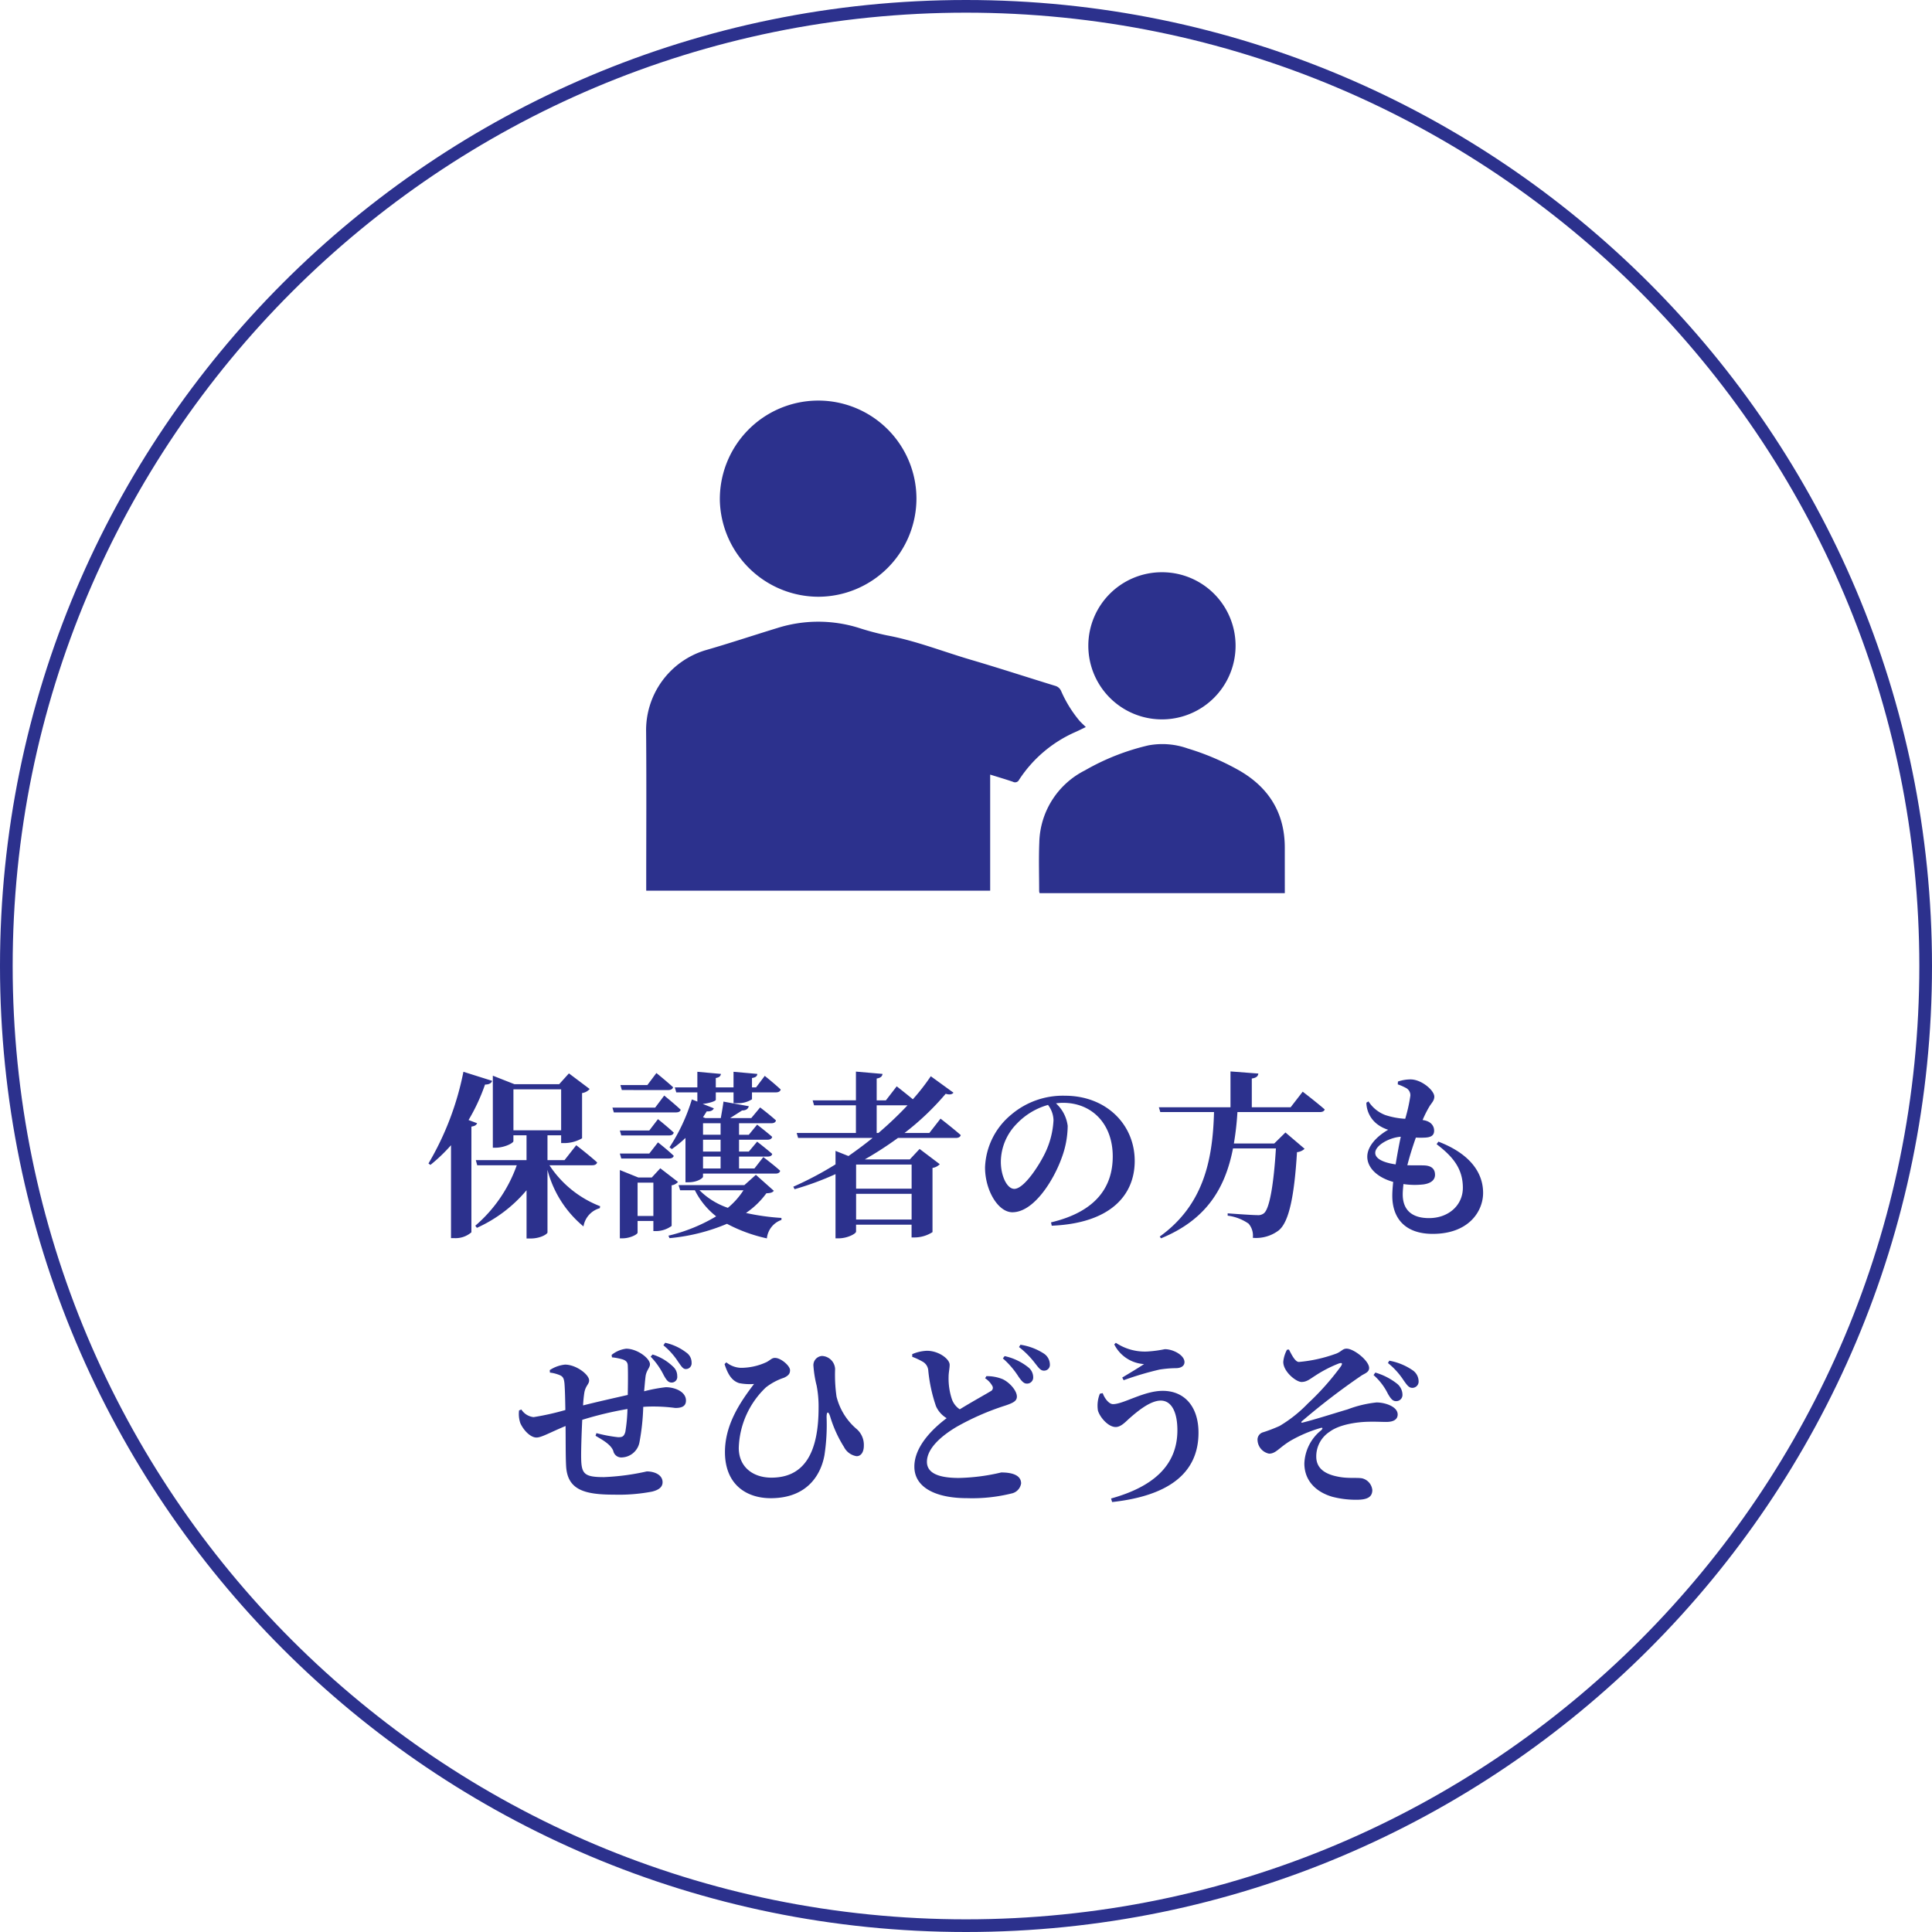
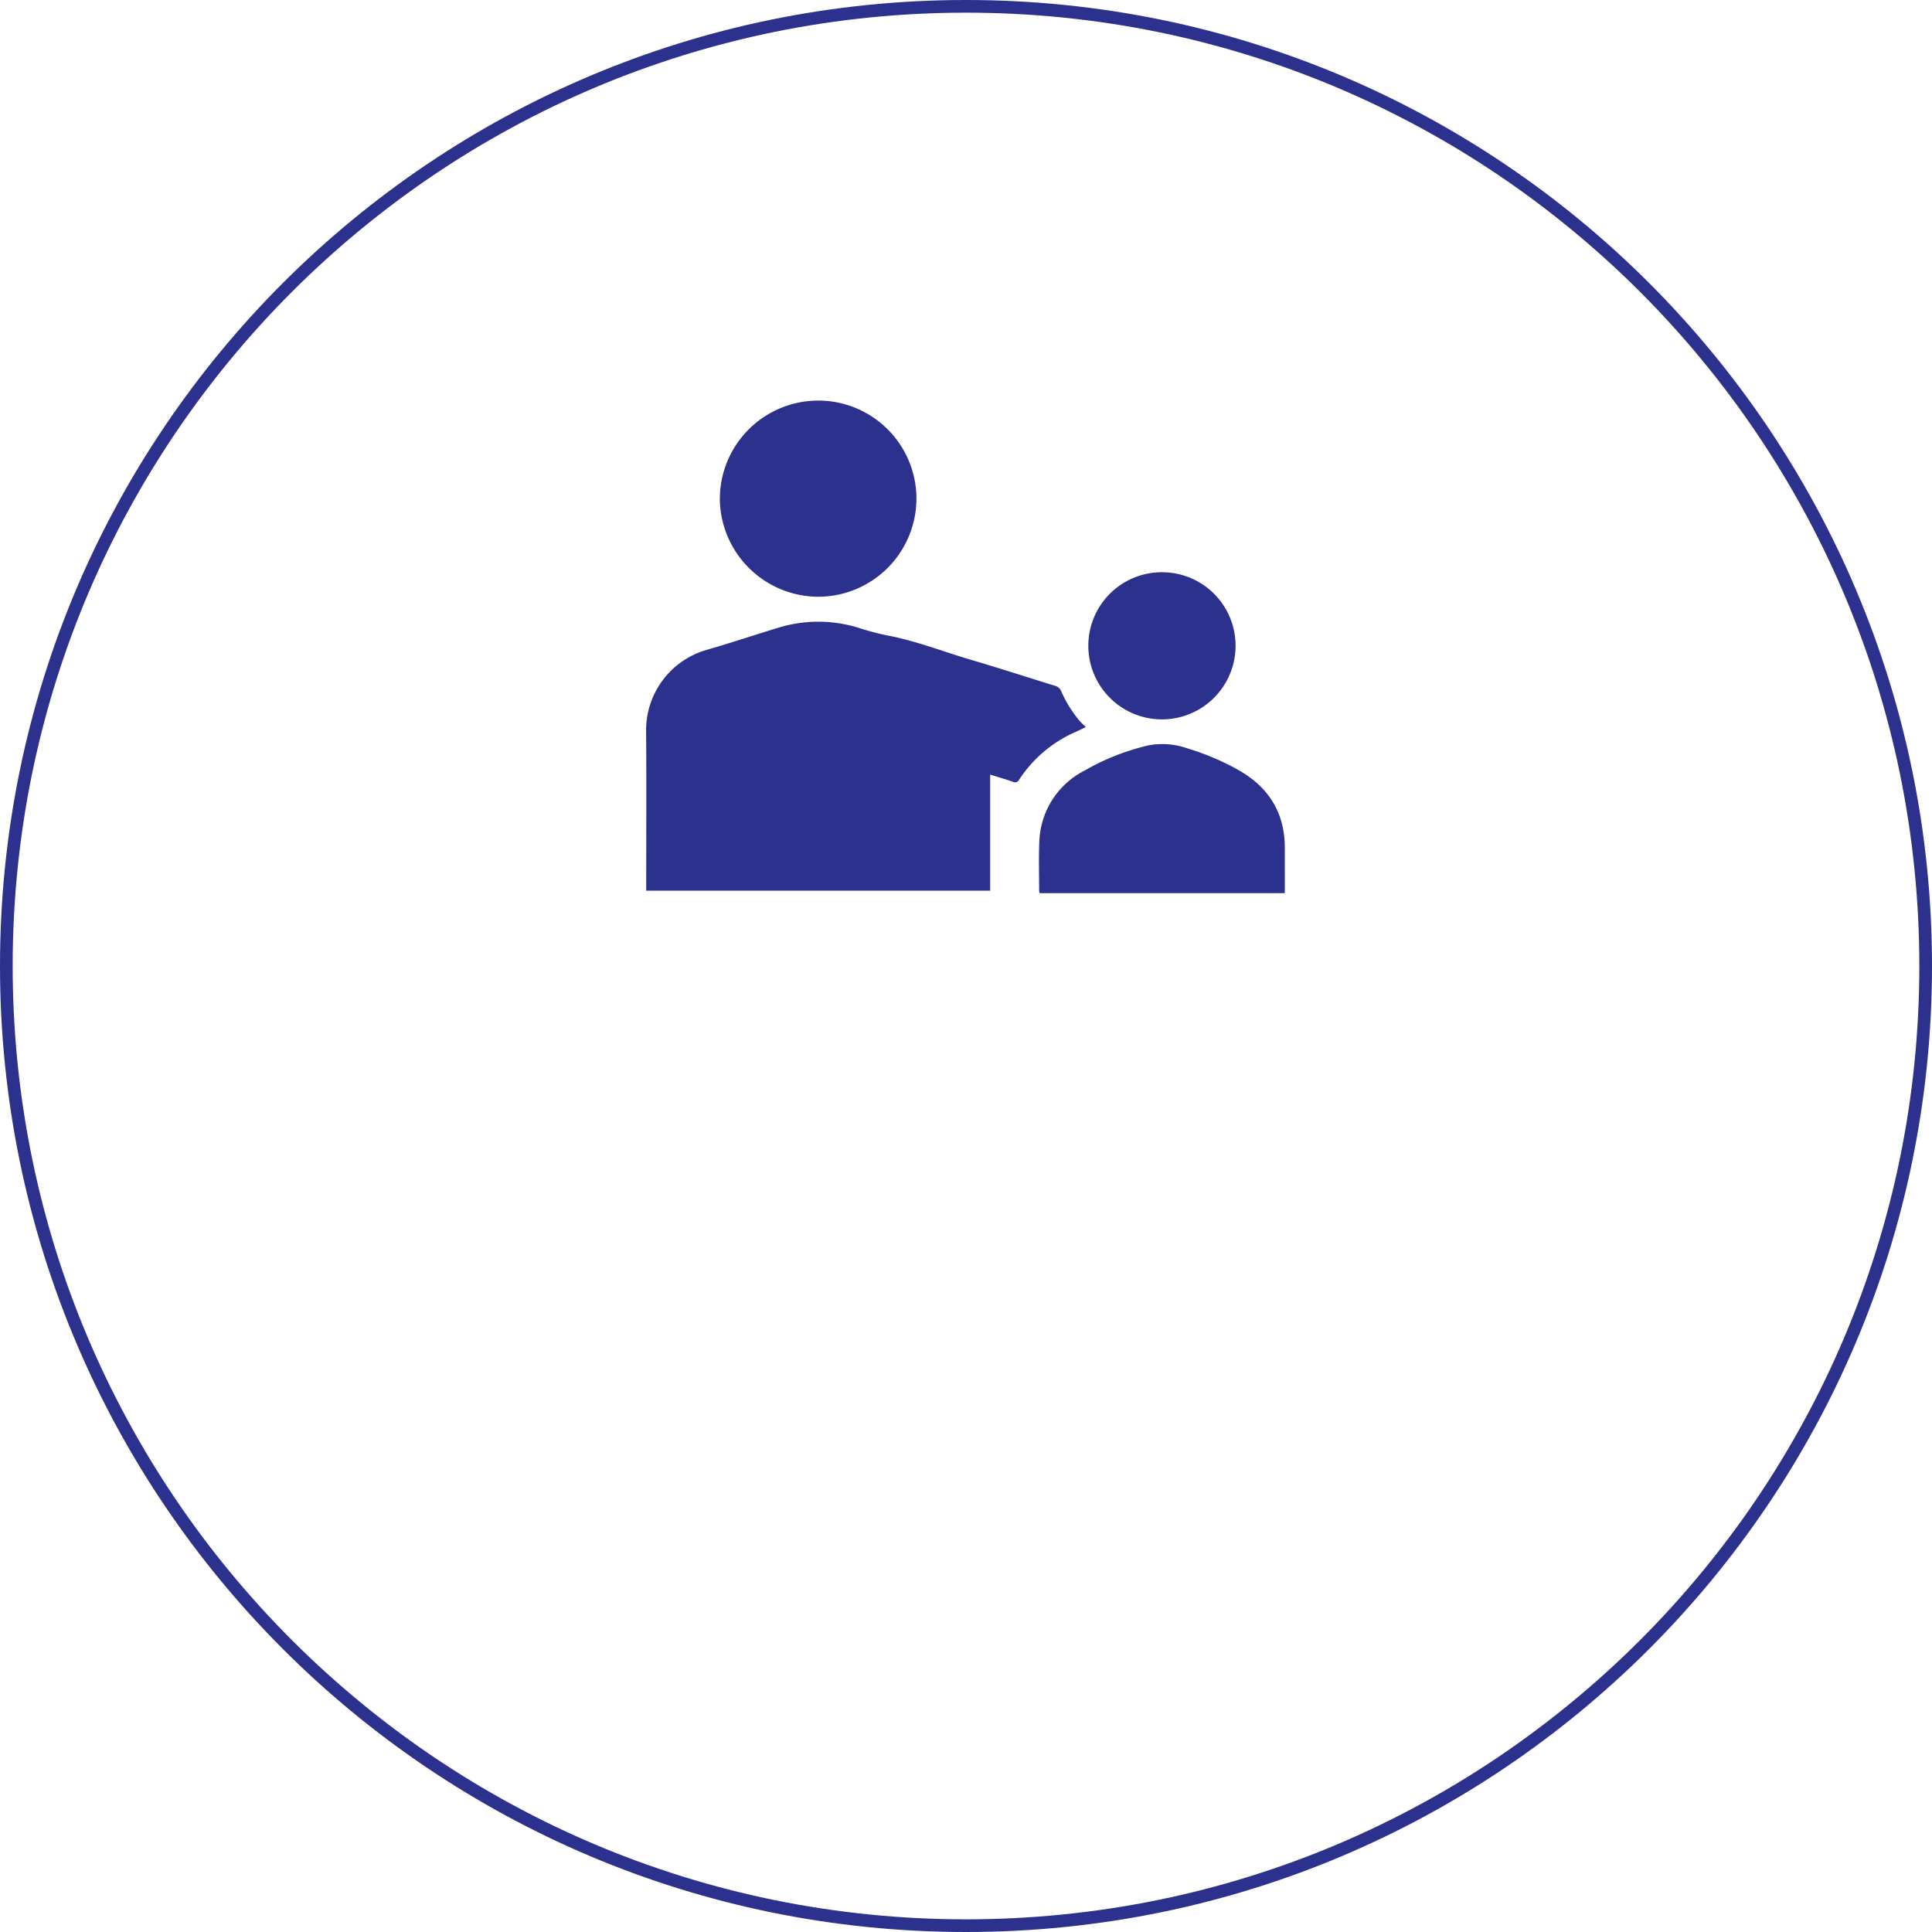
<svg xmlns="http://www.w3.org/2000/svg" width="305" height="305" viewBox="0 0 305 305">
  <g id="グループ_3599" data-name="グループ 3599" transform="translate(-198 -2645)">
    <g id="パス_5284" data-name="パス 5284" transform="translate(198 2645)" fill="none">
-       <path d="M152.5,0A152.5,152.5,0,1,1,0,152.5,152.5,152.5,0,0,1,152.5,0Z" stroke="none" />
      <path d="M 152.5 2 C 142.287 2 132.082 3.029 122.167 5.058 C 112.505 7.035 103.001 9.985 93.919 13.826 C 85.002 17.598 76.401 22.266 68.355 27.702 C 60.386 33.086 52.891 39.27 46.08 46.08 C 39.27 52.891 33.086 60.386 27.702 68.355 C 22.266 76.401 17.598 85.002 13.826 93.919 C 9.985 103.001 7.035 112.505 5.058 122.167 C 3.029 132.082 2 142.287 2 152.5 C 2 162.713 3.029 172.918 5.058 182.833 C 7.035 192.495 9.985 201.999 13.826 211.081 C 17.598 219.998 22.266 228.599 27.702 236.645 C 33.086 244.614 39.27 252.109 46.08 258.92 C 52.891 265.73 60.386 271.914 68.355 277.298 C 76.401 282.734 85.002 287.402 93.919 291.174 C 103.001 295.015 112.505 297.965 122.167 299.942 C 132.082 301.971 142.287 303 152.5 303 C 162.713 303 172.918 301.971 182.833 299.942 C 192.495 297.965 201.999 295.015 211.081 291.174 C 219.998 287.402 228.599 282.734 236.645 277.298 C 244.614 271.914 252.109 265.73 258.92 258.92 C 265.73 252.109 271.914 244.614 277.298 236.645 C 282.734 228.599 287.402 219.998 291.174 211.081 C 295.015 201.999 297.965 192.495 299.942 182.833 C 301.971 172.918 303 162.713 303 152.5 C 303 142.287 301.971 132.082 299.942 122.167 C 297.965 112.505 295.015 103.001 291.174 93.919 C 287.402 85.002 282.734 76.401 277.298 68.355 C 271.914 60.386 265.73 52.891 258.92 46.08 C 252.109 39.27 244.614 33.086 236.645 27.702 C 228.599 22.266 219.998 17.598 211.081 13.826 C 201.999 9.985 192.495 7.035 182.833 5.058 C 172.918 3.029 162.713 2 152.5 2 M 152.5 0 C 236.723 0 305 68.277 305 152.5 C 305 236.723 236.723 305 152.5 305 C 68.277 305 0 236.723 0 152.5 C 0 68.277 68.277 0 152.5 0 Z" stroke="none" fill="#2c318d" />
    </g>
-     <path id="パス_5285" data-name="パス 5285" d="M-79.03-16.184a30.383,30.383,0,0,0,2.6-5.6c.644,0,1.008-.224,1.12-.588L-79.842-23.8A45.964,45.964,0,0,1-85.358-9.324l.308.224A26.092,26.092,0,0,0-81.8-12.208V2.464h.588a3.821,3.821,0,0,0,2.632-.924V-15.148c.56-.084.784-.252.9-.532Zm7.084-4.844h7.532v6.468h-7.532ZM-59.514-9.044c.42,0,.7-.14.784-.448-1.232-1.12-3.3-2.716-3.3-2.716l-1.848,2.352H-66.57v-3.92h2.156v1.232h.56A5.662,5.662,0,0,0-61.11-13.3v-7.14a1.942,1.942,0,0,0,1.2-.644l-3.276-2.464-1.54,1.708h-7.056l-3.416-1.344v11.368h.448c1.372,0,2.8-.728,2.8-1.036v-.924h2.072v3.92h-8.008l.224.812h6.244A22.44,22.44,0,0,1-77.966.5l.252.336A22.03,22.03,0,0,0-69.874-5.1V2.52h.616c1.624,0,2.688-.728,2.688-.952V-8.316A17.194,17.194,0,0,0-60.886.616,3.58,3.58,0,0,1-58.31-2.268l.056-.308a16.824,16.824,0,0,1-8.008-6.468Zm20.272-6.636v1.82h-2.772v-1.82Zm0,4.48h-2.772v-1.876h2.772Zm0,2.66h-2.772v-1.876h2.772Zm-7-12.012h3.332V-19.1l-.868-.336a29.253,29.253,0,0,1-3.528,7.56l.364.28a17.525,17.525,0,0,0,2.156-1.764v7h.5c1.4,0,2.268-.672,2.268-.868v-.5h11.452c.392,0,.672-.14.728-.448-1.008-.924-2.66-2.156-2.66-2.156l-1.4,1.792H-36.33v-1.876h4.508c.392,0,.672-.112.728-.42-.924-.812-2.38-1.932-2.38-1.932L-34.79-11.2h-1.54v-1.876h4.508c.392,0,.644-.14.728-.448-.924-.812-2.38-1.932-2.38-1.932l-1.316,1.6h-1.54v-1.82h5.1c.392,0,.672-.14.728-.448C-31.458-17-33-18.172-33-18.172l-1.4,1.68H-37.73c.644-.42,1.372-.868,1.876-1.2.588,0,.952-.224,1.064-.672l-4-.728c-.084.728-.28,1.792-.42,2.6H-41.65l-.364-.14.588-.924c.644.056.98-.168,1.12-.476l-1.764-.7c1.008-.084,2.072-.448,2.072-.644v-1.176h2.8v1.708h.532a4.041,4.041,0,0,0,2.38-.616v-1.092h3.78c.392,0,.672-.14.756-.448-.952-.9-2.52-2.156-2.52-2.156l-1.372,1.82h-.644V-22.82c.616-.084.812-.308.84-.644L-37.2-23.8v2.464H-40V-22.82c.56-.084.756-.308.812-.644L-42.91-23.8v2.464h-3.556Zm-8.68,10.444h7.532c.392,0,.672-.14.756-.42-.924-.9-2.492-2.128-2.492-2.128L-50.5-10.892h-4.648Zm4.424-4.424h-4.648l.224.784h7.532c.392,0,.672-.14.756-.448-.924-.868-2.492-2.128-2.492-2.128Zm3-6.384c.392,0,.672-.14.756-.448-1.008-.924-2.632-2.24-2.632-2.24l-1.428,1.9h-4.256l.224.784Zm-2.072,2.772h-6.748l.224.756h9.8c.392,0,.672-.112.756-.42-.98-.924-2.6-2.24-2.6-2.24ZM-52.346-1.036V-6.3h2.492v5.264ZM-46.97-5.88a1.613,1.613,0,0,0,1.008-.532l-2.8-2.156-1.344,1.456h-2.128l-2.912-1.176V2.492h.42c1.176,0,2.38-.616,2.38-.9V-.252h2.492v1.6h.5A4.2,4.2,0,0,0-46.97.532Zm11.34.784a12.016,12.016,0,0,1-2.464,2.772A11.61,11.61,0,0,1-42.574-5.1Zm1.96-2.436-1.82,1.624H-45.878l.252.812H-43.3A12.147,12.147,0,0,0-39.942-.98a26.521,26.521,0,0,1-7.532,3.052l.168.392A30.333,30.333,0,0,0-38.234.2a24.535,24.535,0,0,0,6.3,2.3,3.449,3.449,0,0,1,2.3-2.912V-.728a36.45,36.45,0,0,1-5.6-.784,13.084,13.084,0,0,0,3.22-3.108c.672-.028.952-.112,1.176-.392ZM-14.6-18.508H-9.73a57.58,57.58,0,0,1-4.592,4.368h-.28Zm5.516,9.352v3.808H-17.85V-9.156ZM-17.85-.476v-4.06h8.764v4.06ZM-6.286-14.14h-3.92a42.039,42.039,0,0,0,6.5-6.188c.672.2,1.008.084,1.232-.168l-3.584-2.6A33.9,33.9,0,0,1-8.89-19.46c-1.148-.952-2.548-2.044-2.548-2.044l-1.708,2.212H-14.6v-3.444c.672-.112.868-.364.924-.728l-4.2-.364v4.536H-24.71l.224.784h6.608v4.368H-27.23l.224.784h11.76c-1.2.98-2.492,1.932-3.808,2.856l-2.044-.812v2.128a54.088,54.088,0,0,1-6.664,3.528l.2.392A46.607,46.607,0,0,0-21.1-7.644V2.492h.5c1.372,0,2.744-.728,2.744-1.064V.336h8.764V2.352h.532a5.29,5.29,0,0,0,2.772-.84V-8.624a1.988,1.988,0,0,0,1.148-.588L-7.826-11.62l-1.54,1.652h-7.112a56.166,56.166,0,0,0,5.236-3.388h9.128c.42,0,.7-.14.784-.448-1.2-1.064-3.192-2.6-3.192-2.6Zm19.6-2.016a13.481,13.481,0,0,1-1.26,5.04c-.9,1.932-3.36,5.8-4.928,5.8C5.95-5.32,5-7.392,5-9.6A8.637,8.637,0,0,1,7.518-15.6a10.83,10.83,0,0,1,4.928-2.968A4.122,4.122,0,0,1,13.314-16.156ZM13.034.5c9.408-.392,13.1-4.928,13.1-10.22,0-5.824-4.564-10.3-11-10.3a12.576,12.576,0,0,0-8.512,3A11.318,11.318,0,0,0,2.506-8.708c0,3.64,2.072,7.084,4.312,7.084,3.416,0,6.552-5.1,7.812-8.652a14.772,14.772,0,0,0,.924-4.984,5.8,5.8,0,0,0-1.848-3.556,7.54,7.54,0,0,1,1.12-.084c4.536,0,7.84,3.3,7.84,8.456,0,4.844-2.66,8.736-9.744,10.416ZM50.75-18.2H44.618v-4.536c.756-.112.98-.392,1.036-.784l-4.4-.336V-18.2H29.946l.224.756h8.484c-.2,7.812-1.764,14.756-8.568,19.656l.2.28C37.534-.476,40.446-5.516,41.65-11.7h6.776c-.336,5.516-.98,9.464-1.876,10.22a1.459,1.459,0,0,1-1.092.308c-.728,0-3.108-.168-4.648-.28v.364a7.434,7.434,0,0,1,3.3,1.26,2.917,2.917,0,0,1,.672,2.24,5.9,5.9,0,0,0,4.088-1.176c1.652-1.344,2.464-5.516,2.884-12.348a2.013,2.013,0,0,0,1.2-.532l-3.024-2.576-1.764,1.736H41.79a46.216,46.216,0,0,0,.56-4.956H55.342c.392,0,.7-.112.784-.42-1.316-1.148-3.472-2.8-3.472-2.8ZM64.106-11c0-1.176,2.184-2.408,4.032-2.548-.28,1.288-.56,2.828-.812,4.368C65.366-9.464,64.106-10.08,64.106-11Zm9.688-1.372c2.408,1.848,4.144,3.724,4.144,6.888C77.938-2.772,75.726-.7,72.59-.7c-2.576,0-4.144-1.176-4.144-3.752,0-.5.056-1.036.112-1.624a12.155,12.155,0,0,0,3.164.056c1.176-.168,1.82-.7,1.82-1.512,0-.98-.616-1.428-1.652-1.484-.644-.028-1.6,0-2.716-.028.392-1.568.9-3.108,1.344-4.368a13.6,13.6,0,0,0,1.512,0c.84-.056,1.372-.308,1.372-1.092,0-.728-.476-1.512-1.82-1.68a17.594,17.594,0,0,1,1.036-2.072c.336-.588.812-.952.812-1.624,0-.98-2.016-2.716-3.752-2.716a6.221,6.221,0,0,0-1.988.336l-.028.448a8.166,8.166,0,0,1,1.232.532,1.3,1.3,0,0,1,.756,1.26,25.593,25.593,0,0,1-.812,3.64,12.064,12.064,0,0,1-3.136-.588,5.439,5.439,0,0,1-2.66-2.156l-.336.2A4.386,4.386,0,0,0,64.33-15.6a5.427,5.427,0,0,0,1.82.952c-1.9,1.092-3.3,2.66-3.3,4.256,0,1.68,1.484,3.248,4.088,3.976-.084.84-.14,1.568-.14,2.184,0,3.528,1.988,6.02,6.384,6.02,5.712,0,7.952-3.584,7.952-6.468,0-3.444-2.38-6.3-7.056-8.092ZM-50.288,21.168a11.463,11.463,0,0,1,2.072,2.94c.392.7.672,1.12,1.176,1.148a.885.885,0,0,0,.952-1.008,1.965,1.965,0,0,0-.7-1.54,8.024,8.024,0,0,0-3.192-1.876Zm-6.1.112a9.286,9.286,0,0,1,1.624.308c.56.168.84.448.868.952.056,1.176.028,3.164,0,4.676-2.1.476-4.956,1.12-7.056,1.652a19.5,19.5,0,0,1,.2-2.016c.2-1.12.756-1.316.756-1.932,0-.924-2.044-2.492-3.808-2.492a5.348,5.348,0,0,0-2.408.868l.028.392a5.708,5.708,0,0,1,1.652.448c.42.224.56.476.644,1.26.084,1.036.112,2.576.14,4.2a41.44,41.44,0,0,1-5.012,1.12,2.609,2.609,0,0,1-1.932-1.2l-.364.14a4.492,4.492,0,0,0,.2,2.016c.532,1.176,1.624,2.268,2.548,2.268.784,0,2.044-.756,4.592-1.82.028,2.464,0,4.76.084,6.3.2,3.752,2.828,4.536,7.56,4.536a27.877,27.877,0,0,0,5.992-.476c1.176-.28,1.68-.784,1.68-1.484,0-1.176-1.288-1.708-2.492-1.708a37.222,37.222,0,0,1-6.776.9c-3.052,0-3.528-.5-3.584-2.884-.028-1.176.056-3.808.168-6.16a55.6,55.6,0,0,1,7.14-1.708,25.649,25.649,0,0,1-.336,3.612c-.224.784-.532.84-1.148.84a22.888,22.888,0,0,1-3.416-.644l-.14.42c1.148.672,2.408,1.372,2.8,2.38a1.283,1.283,0,0,0,1.372,1.036,2.943,2.943,0,0,0,2.772-2.436,36.23,36.23,0,0,0,.588-5.544l.364-.028a26.209,26.209,0,0,1,4.7.2c1.036,0,1.68-.28,1.68-1.176,0-1.4-1.764-2.1-3.192-2.1a24.2,24.2,0,0,0-3.416.644c.084-.868.14-1.652.224-2.3.112-1.008.7-1.4.7-1.96,0-.952-2.016-2.464-3.752-2.464a4.507,4.507,0,0,0-2.3.98Zm8.12-1.9a11.2,11.2,0,0,1,2.324,2.6c.448.616.728,1.148,1.2,1.148a.906.906,0,0,0,.924-1.008,1.9,1.9,0,0,0-.84-1.6,8.4,8.4,0,0,0-3.332-1.54Zm11.928,5.964a8.576,8.576,0,0,0,2.38.14c-2.3,3-4.592,6.5-4.592,10.752,0,5.124,3.388,7.28,7.224,7.28,5.88,0,7.952-3.836,8.484-6.8a31.681,31.681,0,0,0,.336-5.992c0-.924.28-.98.56-.112a19.6,19.6,0,0,0,2.184,4.816,2.7,2.7,0,0,0,1.988,1.456c.756,0,1.148-.728,1.148-1.652a3.309,3.309,0,0,0-1.232-2.716,9.84,9.84,0,0,1-3.08-5.04,24.074,24.074,0,0,1-.224-4.34,2.158,2.158,0,0,0-2.044-2.072,1.449,1.449,0,0,0-1.372,1.624,17.805,17.805,0,0,0,.5,3.052,17.336,17.336,0,0,1,.308,3.472c0,7.028-2.184,11.06-7.448,11.06-2.912,0-5.152-1.68-5.152-4.7a13.732,13.732,0,0,1,4.284-9.548A9.469,9.469,0,0,1-29.232,24.5c.784-.364.952-.7.952-1.2,0-.672-1.428-1.932-2.38-1.932-.476,0-.644.28-1.288.644a9.569,9.569,0,0,1-4.088.924,3.837,3.837,0,0,1-2.3-.868l-.28.28C-38.08,24.024-37.436,24.976-36.344,25.34ZM2.52,24.584a3.447,3.447,0,0,1,1.148,1.232.582.582,0,0,1-.28.812c-.672.42-2.912,1.652-4.872,2.856a3.175,3.175,0,0,1-1.232-1.568,10.355,10.355,0,0,1-.532-3.528c0-.728.168-1.344.168-1.932,0-.9-1.708-2.212-3.584-2.212a6.414,6.414,0,0,0-2.324.532v.42a10.917,10.917,0,0,1,1.624.756,1.745,1.745,0,0,1,.9,1.316,24.416,24.416,0,0,0,1.232,5.74,4.192,4.192,0,0,0,1.68,1.876c-2.212,1.652-5.1,4.48-5.1,7.644,0,3.36,3.472,4.984,8.316,4.984a25.846,25.846,0,0,0,7.2-.784A1.924,1.924,0,0,0,8.2,41.188c0-1.344-1.484-1.736-3.136-1.736a31.427,31.427,0,0,1-6.692.868c-3.416,0-5.04-.868-5.04-2.548,0-2.072,2.184-4.032,4.676-5.516A40.8,40.8,0,0,1,5.684,28.9c1.344-.448,1.848-.756,1.848-1.428,0-.924-1.12-2.212-2.24-2.744a6.508,6.508,0,0,0-2.576-.476Zm2.8-3.136A13.388,13.388,0,0,1,7.812,24.36c.448.644.812,1.064,1.26,1.064a.963.963,0,0,0,1.036-1.008,2.012,2.012,0,0,0-.784-1.568A9.056,9.056,0,0,0,5.6,21.084Zm2.548-1.792a13.9,13.9,0,0,1,2.548,2.576c.532.672.84,1.148,1.372,1.148a.913.913,0,0,0,.952-1.008,2.094,2.094,0,0,0-.98-1.708,9.306,9.306,0,0,0-3.668-1.372ZM20.636,27.02a4.981,4.981,0,0,0-.308,2.66c.308,1.064,1.624,2.6,2.8,2.6.868,0,1.6-.868,2.24-1.428,1.12-.98,3.192-2.744,4.872-2.744,1.736,0,2.632,1.876,2.632,4.676,0,5.544-3.808,8.932-10.472,10.78l.168.56c8.68-.952,13.636-4.4,13.636-10.948,0-4.088-2.184-6.608-5.656-6.608-2.968,0-6.188,2.1-7.84,2.1-.644,0-1.344-.924-1.624-1.736Zm6.972-4.676c-.784.532-2.324,1.456-3.444,2.128l.224.42a48.758,48.758,0,0,1,5.656-1.68,17.491,17.491,0,0,1,2.576-.224c.924,0,1.372-.42,1.372-.952,0-1.092-1.764-2.044-3.108-2.044a19.138,19.138,0,0,1-2.716.364,8.23,8.23,0,0,1-5.012-1.372l-.252.252A5.65,5.65,0,0,0,27.608,22.344Zm22.568-2.268a4.993,4.993,0,0,0-.588,1.9c-.028,1.54,2.016,3.192,2.884,3.192.84,0,1.372-.5,2.184-1.008a20.179,20.179,0,0,1,3.612-1.876c.588-.224.756-.084.392.448a41.106,41.106,0,0,1-5.18,5.824A21.234,21.234,0,0,1,49,32.116a24.7,24.7,0,0,1-2.548.98,1.211,1.211,0,0,0-.924,1.316,2.271,2.271,0,0,0,1.82,2.072c1.064,0,1.54-.9,3.3-1.988a21.358,21.358,0,0,1,4.76-2.044c.42-.14.476.028.168.336a7.055,7.055,0,0,0-2.66,5.236c0,2.716,1.82,4.508,4.4,5.264a14.759,14.759,0,0,0,3.836.476c1.6,0,2.492-.364,2.492-1.54a2.121,2.121,0,0,0-1.624-1.848c-.84-.14-2.24.056-3.752-.252-2.1-.392-3.444-1.316-3.472-3.108a4.634,4.634,0,0,1,2.128-4c1.624-1.2,4.508-1.54,6.132-1.568,1.092-.028,2.1.028,2.8.028,1.26,0,1.792-.476,1.792-1.176,0-1.26-2.016-1.9-3.332-1.9a18.257,18.257,0,0,0-4.564,1.092c-1.9.56-5.32,1.652-7.168,2.1-.14.028-.2-.056-.084-.2a107.612,107.612,0,0,1,9.38-7.2c.532-.364,1.26-.532,1.26-1.232,0-1.148-2.408-3.052-3.556-3.052-.7,0-.812.532-1.876.868a22.8,22.8,0,0,1-5.656,1.232c-.588,0-1.148-1.148-1.568-1.96Zm15.932,2.1a11.511,11.511,0,0,1,2.464,2.716c.5.7.812,1.176,1.316,1.2a.984.984,0,0,0,1.064-.924,2.148,2.148,0,0,0-.9-1.82,9.515,9.515,0,0,0-3.724-1.54Zm-2.268,1.9a9.553,9.553,0,0,1,2.268,2.968c.392.672.728,1.148,1.232,1.148a.977.977,0,0,0,1.064-.98,2.278,2.278,0,0,0-.812-1.736,10.109,10.109,0,0,0-3.472-1.792Z" transform="translate(351 2838)" fill="#2c318d" />
    <g id="グループ_3589" data-name="グループ 3589" transform="translate(862.651 2109.474)">
      <path id="パス_5270" data-name="パス 5270" d="M-562.634,918.029V917.3c0-8.111.053-16.222-.017-24.333a13.192,13.192,0,0,1,9.312-12.881c3.829-1.1,7.61-2.365,11.42-3.529a21.458,21.458,0,0,1,12.777-.037,42.152,42.152,0,0,0,4.5,1.2c4.557.847,8.855,2.56,13.275,3.859,4.449,1.308,8.858,2.749,13.292,4.109a1.419,1.419,0,0,1,.94.817,19.392,19.392,0,0,0,2.9,4.7c.295.325.623.619,1,.992-.629.3-1.2.59-1.785.846a20.4,20.4,0,0,0-8.745,7.467.7.7,0,0,1-.97.328c-1.166-.4-2.353-.746-3.6-1.134v18.327Z" transform="translate(0 -241.892)" fill="#2c318d" />
      <path id="パス_5271" data-name="パス 5271" d="M-32.024,1052.2H-70.732a1.361,1.361,0,0,1-.073-.3c0-2.563-.082-5.13.023-7.688a13.068,13.068,0,0,1,7.187-11.38,36.707,36.707,0,0,1,10.041-3.958,11.959,11.959,0,0,1,6.2.489,39.919,39.919,0,0,1,8.094,3.452c4.71,2.693,7.247,6.74,7.233,12.257C-32.028,1047.422-32.024,1049.774-32.024,1052.2Z" transform="translate(-429.797 -375.678)" fill="#2c318d" />
      <path id="パス_5272" data-name="パス 5272" d="M-454.8,629.733a15.6,15.6,0,0,1-15.535-15.123,15.548,15.548,0,0,1,15.367-15.845A15.5,15.5,0,0,1-439.3,614.189,15.529,15.529,0,0,1-454.8,629.733Z" transform="translate(-80.674)" fill="#2c318d" />
      <path id="パス_5273" data-name="パス 5273" d="M14.213,825.276a11.623,11.623,0,0,1-23.246-.01A11.6,11.6,0,0,1,2.6,813.664,11.6,11.6,0,0,1,14.213,825.276Z" transform="translate(-483.807 -187.8)" fill="#2c318d" />
    </g>
  </g>
</svg>